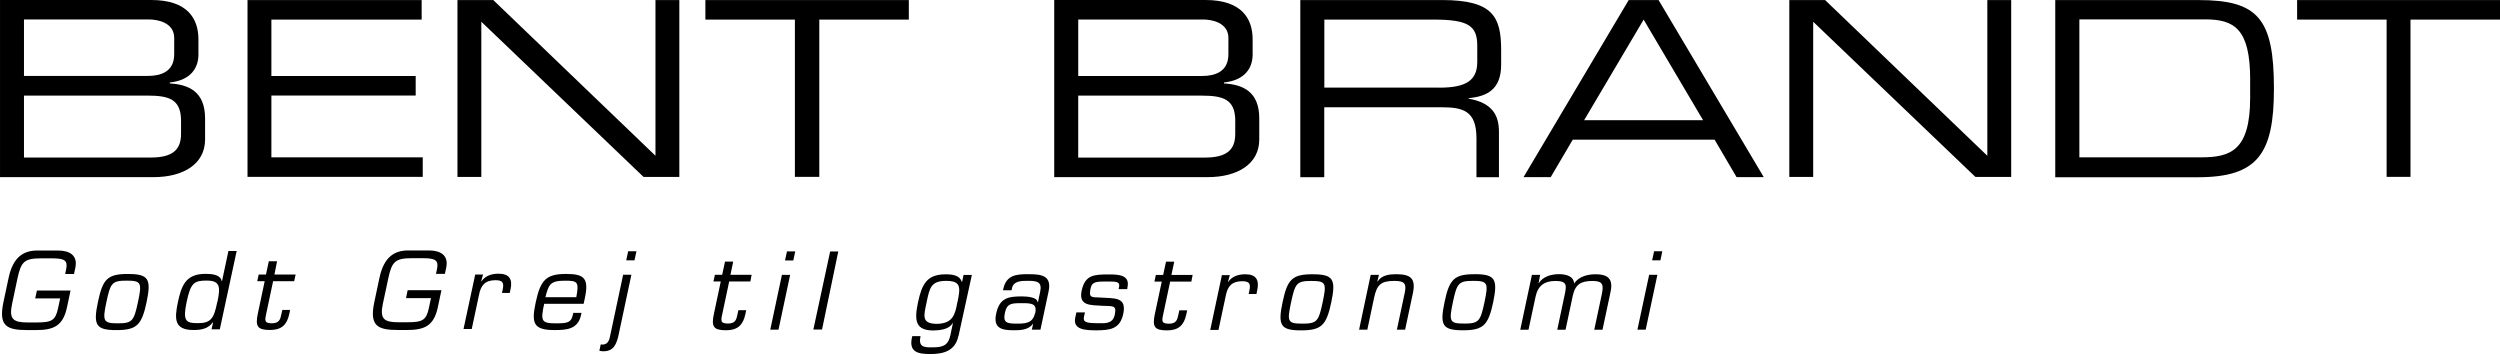
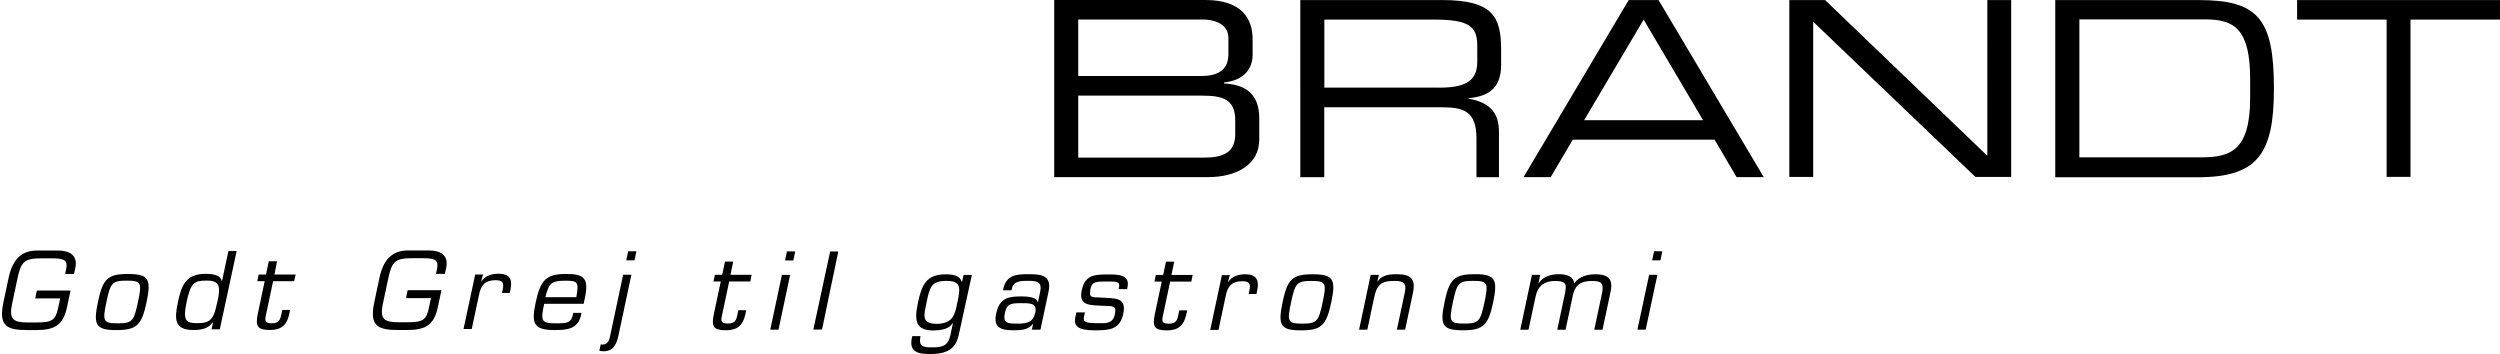
<svg xmlns="http://www.w3.org/2000/svg" id="uuid-08a4a259-64ee-4345-8344-9cdd0af594e3" data-name="Layer 1" viewBox="0 0 230.552 32.65">
-   <path d="M0,0h13.947C17.331,0,18.3,1.752,18.3,3.635v1.398c0,1.173-.653,2.366-2.639,2.572v.09c1.739.1,3.252.75,3.252,3.225v1.945c0,2.276-2.029,3.47-4.738,3.47H.001V.004M16.066,3.506c0-1.487-1.647-1.711-2.323-1.711H2.211v5.208h11.415c1.196,0,2.439-.381,2.439-2.005v-1.492h0ZM16.698,11.161c0-2.031-1.127-2.346-3.135-2.346H2.211v5.713h11.687c2.053,0,2.798-.74,2.798-2.188v-1.169l.004-.01h-.003ZM22.825.004h16.06v1.801h-13.858v5.203h13.308v1.801h-13.308v5.703h13.959v1.801h-16.16V.004ZM42.187.004h3.302l14.959,14.359V.004h2.201v16.31h-3.302l-14.959-14.309v14.309h-2.201V.004ZM73.306,1.805h-8.255V.004h18.761v1.801h-8.255v14.509h-2.251V1.805Z" />
  <path d="M97.221,0h13.944c3.386,0,4.353,1.751,4.353,3.634v1.398c0,1.173-.652,2.366-2.64,2.572v.09c1.74.1,3.252.75,3.252,3.225v1.945c0,2.276-2.028,3.47-4.738,3.47h-14.171V.004M113.286,3.51c0-1.487-1.646-1.711-2.324-1.711h-11.527v5.208h11.413c1.196,0,2.436-.381,2.436-2.005v-1.495s.001.003.001.003ZM113.919,11.164c0-2.031-1.13-2.346-3.137-2.346h-11.348v5.713h11.684c2.051,0,2.797-.74,2.797-2.188v-1.179s.004,0,.004,0ZM119.921.004h13.063c4.713,0,5.453,1.551,5.453,4.626v1.331c0,2.301-1.308,2.932-3.004,3.092v.043c2.258.4,2.802,1.601,2.802,3.072v4.173h-2.074v-3.587c0-2.552-1.242-2.862-3.25-2.862h-10.787v6.449h-2.209V.004M132.737,8.084c2.457,0,3.497-.659,3.497-2.371v-1.491c0-1.831-.79-2.416-4.037-2.416h-10.065v6.274h10.606v.005h0ZM150.203.004h2.752l9.701,16.331h-2.507l-2.026-3.452h-13.083l-2.031,3.452h-2.507L150.203,0v.004ZM151.579,1.807l-5.488,9.276h10.967l-5.481-9.277.003.002h0ZM165.012.006h3.302l14.959,14.359V.004h2.201v16.31h-3.302l-14.959-14.309v14.309h-2.201S165.012.006,165.012.006ZM189.552.006h13.198c5.483,0,6.954,1.701,6.954,8.165,0,6.004-1.486,8.175-7.034,8.175h-13.133V.004M207.513,7.359c0-4.718-1.466-5.573-4.175-5.573h-11.577v12.724h11.212c2.684,0,4.538-.587,4.538-5.485v-1.645l.003-.022h0ZM220.096,1.805h-8.255V.004h18.711v1.801h-8.255v14.509h-2.201V1.805ZM6.51,26.771l-.333,1.571c-.359,1.692-1.206,2.098-2.845,2.098h-.787c-1.927,0-2.697-.358-2.224-2.594l.475-2.231c.415-1.956,1.416-2.512,2.652-2.512h1.896c1.086,0,1.851.45,1.601,1.606l-.12.559h-.815l.085-.412c.175-.826-.11-1.031-1.286-1.031h-1.011c-1.566,0-1.861.31-2.196,1.891l-.49,2.321c-.295,1.401.1,1.701,1.451,1.701h.77c1.436,0,1.781-.17,2.026-1.331l.19-.891h-2.301l.155-.72h3.102M11.818,25.269c1.88,0,2.151.45,1.701,2.593-.45,2.126-.916,2.58-2.792,2.58s-2.149-.455-1.697-2.582c.446-2.141.886-2.595,2.787-2.595M10.852,29.818c1.356,0,1.498-.215,1.871-1.961.375-1.766.325-1.976-1.035-1.976s-1.501.21-1.876,1.976c-.37,1.762-.298,1.961,1.053,1.961M19.638,29.744l-.011-.025c-.429.61-1.097.715-1.781.715-1.803,0-1.763-1.041-1.436-2.582.323-1.526.724-2.597,2.537-2.597.558,0,1.401.05,1.501.685h.022l.595-2.792h.76l-1.556,7.222h-.76l.135-.61M20.048,27.851c.295-1.388.26-1.976-.986-1.976-1.161,0-1.476.2-1.851,1.976-.37,1.751-.07,1.951,1.001,1.951,1.201.01,1.521-.39,1.821-1.941M27.143,25.932h-1.956l-.68,3.207c-.105.55,0,.65.55.675.71,0,.795-.373.896-.859l.084-.375h.72l-.08.375c-.21,1.003-.726,1.476-1.766,1.476-1.183,0-1.382-.337-1.131-1.523l.63-2.977h-.684l.13-.615h.673l.261-1.22h.76l-.241,1.221h1.954l-.13.594M40.71,26.762l-.333,1.571c-.358,1.695-1.206,2.101-2.843,2.101h-.79c-1.926,0-2.697-.359-2.221-2.595l.473-2.231c.419-1.956,1.423-2.512,2.653-2.512h1.896c1.091,0,1.851.45,1.601,1.606l-.12.555h-.821l.09-.415c.175-.826-.11-1.031-1.286-1.031h-1.011c-1.561,0-1.861.31-2.196,1.886l-.495,2.321c-.295,1.402.1,1.701,1.451,1.701h.775c1.431,0,1.781-.175,2.021-1.331l.19-.895h-2.301l.15-.729h3.102M44.548,25.305l-.17.625.02.021c.375-.565,1.016-.71,1.586-.71.971,0,1.301.5,1.101,1.426l-.08.35h-.715l.075-.335c.13-.628-.035-.841-.67-.841-.946,0-1.349.45-1.52,1.351l-.671,3.147h-.758l1.078-5.02h.74M53.628,28.847l-.039.185c-.284,1.339-1.327,1.406-2.457,1.406-1.976,0-2.133-.655-1.723-2.579.445-2.101,1.013-2.596,2.823-2.596,1.639,0,2.101.4,1.701,2.245l-.11.509h-3.639c-.341,1.601-.268,1.801,1.101,1.801,1.04,0,1.389-.065,1.542-.775l.041-.191h.759M53.148,27.407c.265-1.431.111-1.521-1.046-1.521-1.379,0-1.499.355-1.805,1.521h2.851ZM57.026,30.989c-.195.78-.446,1.406-1.387,1.406-.124,0-.246-.015-.365-.05l.124-.58c.05,0,.1,0,.15.01.616,0,.663-.55.767-1.026l1.151-5.413h.761l-1.201,5.648M58.512,24.01h-.76l.177-.836h.763l-.18.841v-.005h0ZM69.202,25.956h-1.955l-.68,3.207c-.109.55,0,.649.55.675.712,0,.794-.37.896-.857l.08-.375h.723l-.079.375c-.213,1.001-.728,1.476-1.77,1.476-1.184,0-1.381-.335-1.129-1.521l.631-2.977h-.675l.134-.615h.672l.26-1.22h.759l-.258,1.221h1.954l-.114.595M71.793,30.404h-.759l1.075-5.058h.759l-1.075,5.058ZM73.151,24.019h-.755l.18-.836h.76l-.175.836h-.01ZM75.807,30.393h-.8l1.551-7.203h.75l-1.501,7.204h0ZM88.38,30.999c-.285,1.351-1.351,1.651-2.577,1.651-1.171,0-2.056-.185-1.671-1.651h.76c-.205.951.25,1.051,1.051,1.033.906,0,1.476-.097,1.696-1.089l.245-1.166h-.015c-.34.615-1.176.68-1.771.7-1.636,0-1.811-.851-1.441-2.582.36-1.686.81-2.597,2.547-2.597.7,0,1.301.1,1.501.708l.02-.015.135-.635h.765l-1.231,5.633M88.295,27.879c.3-1.406.325-1.976-1.041-1.976-1.406,0-1.526.645-1.806,2.001-.255,1.211-.5,1.951.951,1.961,1.486-.025,1.686-.876,1.886-1.976M95.159,30.4l.11-.52-.01-.02c-.41.578-1.161.597-1.796.597-1.136,0-1.876-.215-1.596-1.531.295-1.401,1.06-1.591,2.311-1.591.5,0,1.451.05,1.501.51h.049l.197-.936c.195-.921-.278-1.011-1.135-1.011-.595,0-1.331,0-1.466.695l-.035.175h-.79l.02-.1c.275-1.301,1.191-1.389,2.316-1.381,1.271-.01,2.201.15,1.851,1.666l-.735,3.447h-.785M95.465,28.901c.203-.953-.37-.943-1.331-.943-.906,0-1.283.059-1.456.876-.21.951.2,1.001,1.051,1.011.765,0,1.516,0,1.716-.951M103.951,26.667h-.79l.04-.191c.11-.515-.275-.515-1.073-.515-.952,0-1.412-.01-1.546.6-.193.901.05.851.851.876,1.282.1,2.512-.122,2.151,1.525-.303,1.426-1.299,1.486-2.425,1.501-1.101,0-2.235-.055-1.996-1.182l.1-.47h.79l-.085.395c-.1.5.15.6,1.351.6.522,0,1.301.1,1.486-.78.202-.941-.23-.77-1.141-.826-1.083-.077-2.214.038-1.911-1.401.315-1.461,1.156-1.491,2.522-1.491.891,0,1.951.05,1.701,1.186l-.025.205M109.868,25.971h-1.956l-.68,3.207c-.11.55,0,.65.55.675.712,0,.793-.375.896-.861l.08-.375h.725l-.08.375c-.213,1.003-.73,1.476-1.768,1.476-1.183,0-1.381-.335-1.131-1.521l.633-2.977h-.675l.132-.615h.675l.26-1.221h.76l-.26,1.221h1.956l-.115.595M113.418,25.356l-.17.625.015.022c.38-.564,1.016-.709,1.583-.709.976,0,1.301.5,1.101,1.451l-.075.365h-.72l.073-.335c.135-.629-.035-.841-.665-.841-.946,0-1.351.45-1.521,1.347l-.67,3.149h-.76l1.076-5.058h.745M121.069,25.294c1.88,0,2.152.45,1.701,2.594-.45,2.126-.916,2.578-2.792,2.578s-2.151-.455-1.701-2.582c.45-2.141.891-2.592,2.792-2.592M120.103,29.846c1.358,0,1.501-.215,1.871-1.961.375-1.766.32-1.976-1.036-1.976s-1.499.21-1.875,1.976c-.37,1.761-.345,1.961,1.056,1.961M127.024,25.963h.02c.37-.605,1.126-.675,1.701-.675,1.301,0,1.851.35,1.551,1.756l-.715,3.36h-.76l.73-3.422c.195-.921-.132-1.076-.986-1.076-1.241,0-1.594.385-1.844,1.551l-.625,2.947h-.76l1.071-5.058h.76l-.142.595M136,25.285c1.876,0,2.151.45,1.701,2.592-.452,2.126-.916,2.582-2.792,2.582s-2.146-.453-1.696-2.579c.44-2.141.911-2.592,2.762-2.592M135.024,29.841c1.356,0,1.499-.215,1.875-1.964.37-1.761.32-1.976-1.038-1.976s-1.501.215-1.876,1.976c-.37,1.761-.315,1.961,1.036,1.961M141.879,26.121h.02c.41-.655,1.221-.836,1.866-.836.61,0,1.351.15,1.401.851.48-.674,1.294-.841,1.976-.841,1.301,0,1.651.55,1.351,1.784l-.71,3.332h-.76l.692-3.254c.18-.861.14-1.246-.846-1.246-1.076,0-1.606.31-1.833,1.396l-.66,3.102h-.765l.72-3.392c.115-.67.21-1.106-.891-1.106-1.001,0-1.614.425-1.831,1.456l-.65,3.042h-.76l1.076-5.058h.762l-.155.785M151.77,30.4h-.765l1.081-5.058h.76l-1.077,5.053v.005h.002ZM153.12,24.011h-.76l.18-.837h.76l-.175.836-.005.002h0Z" />
</svg>